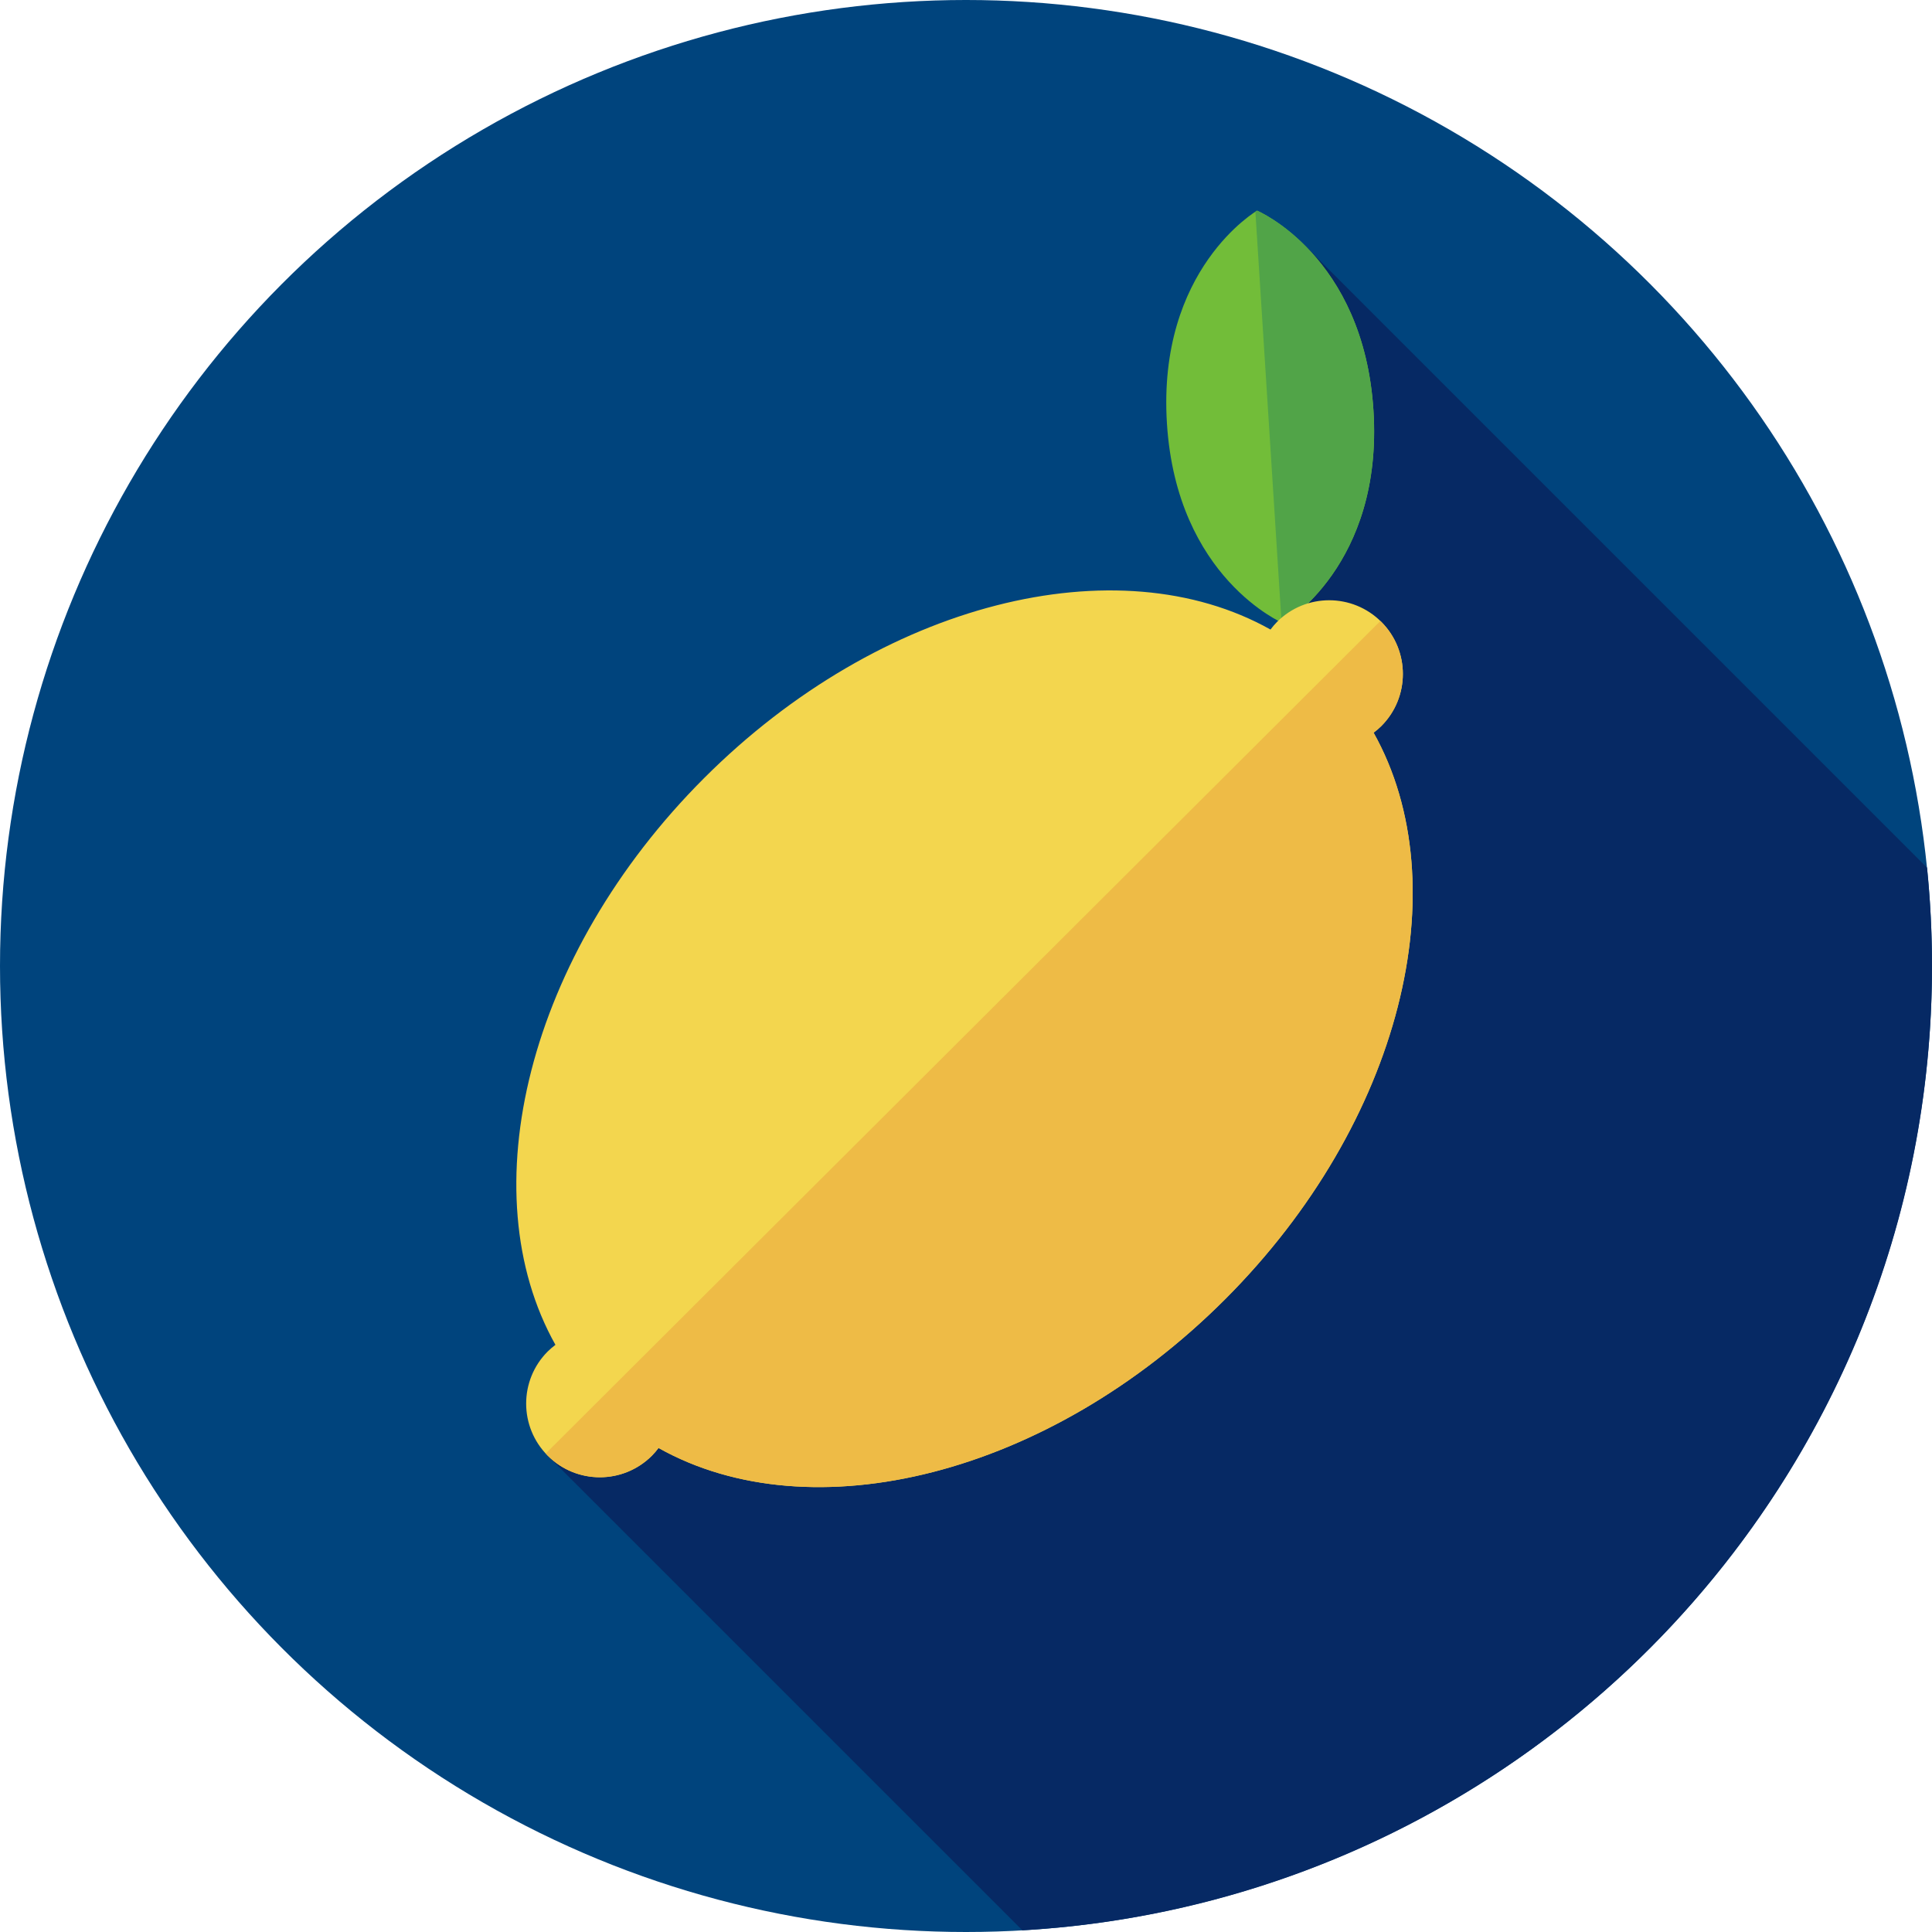
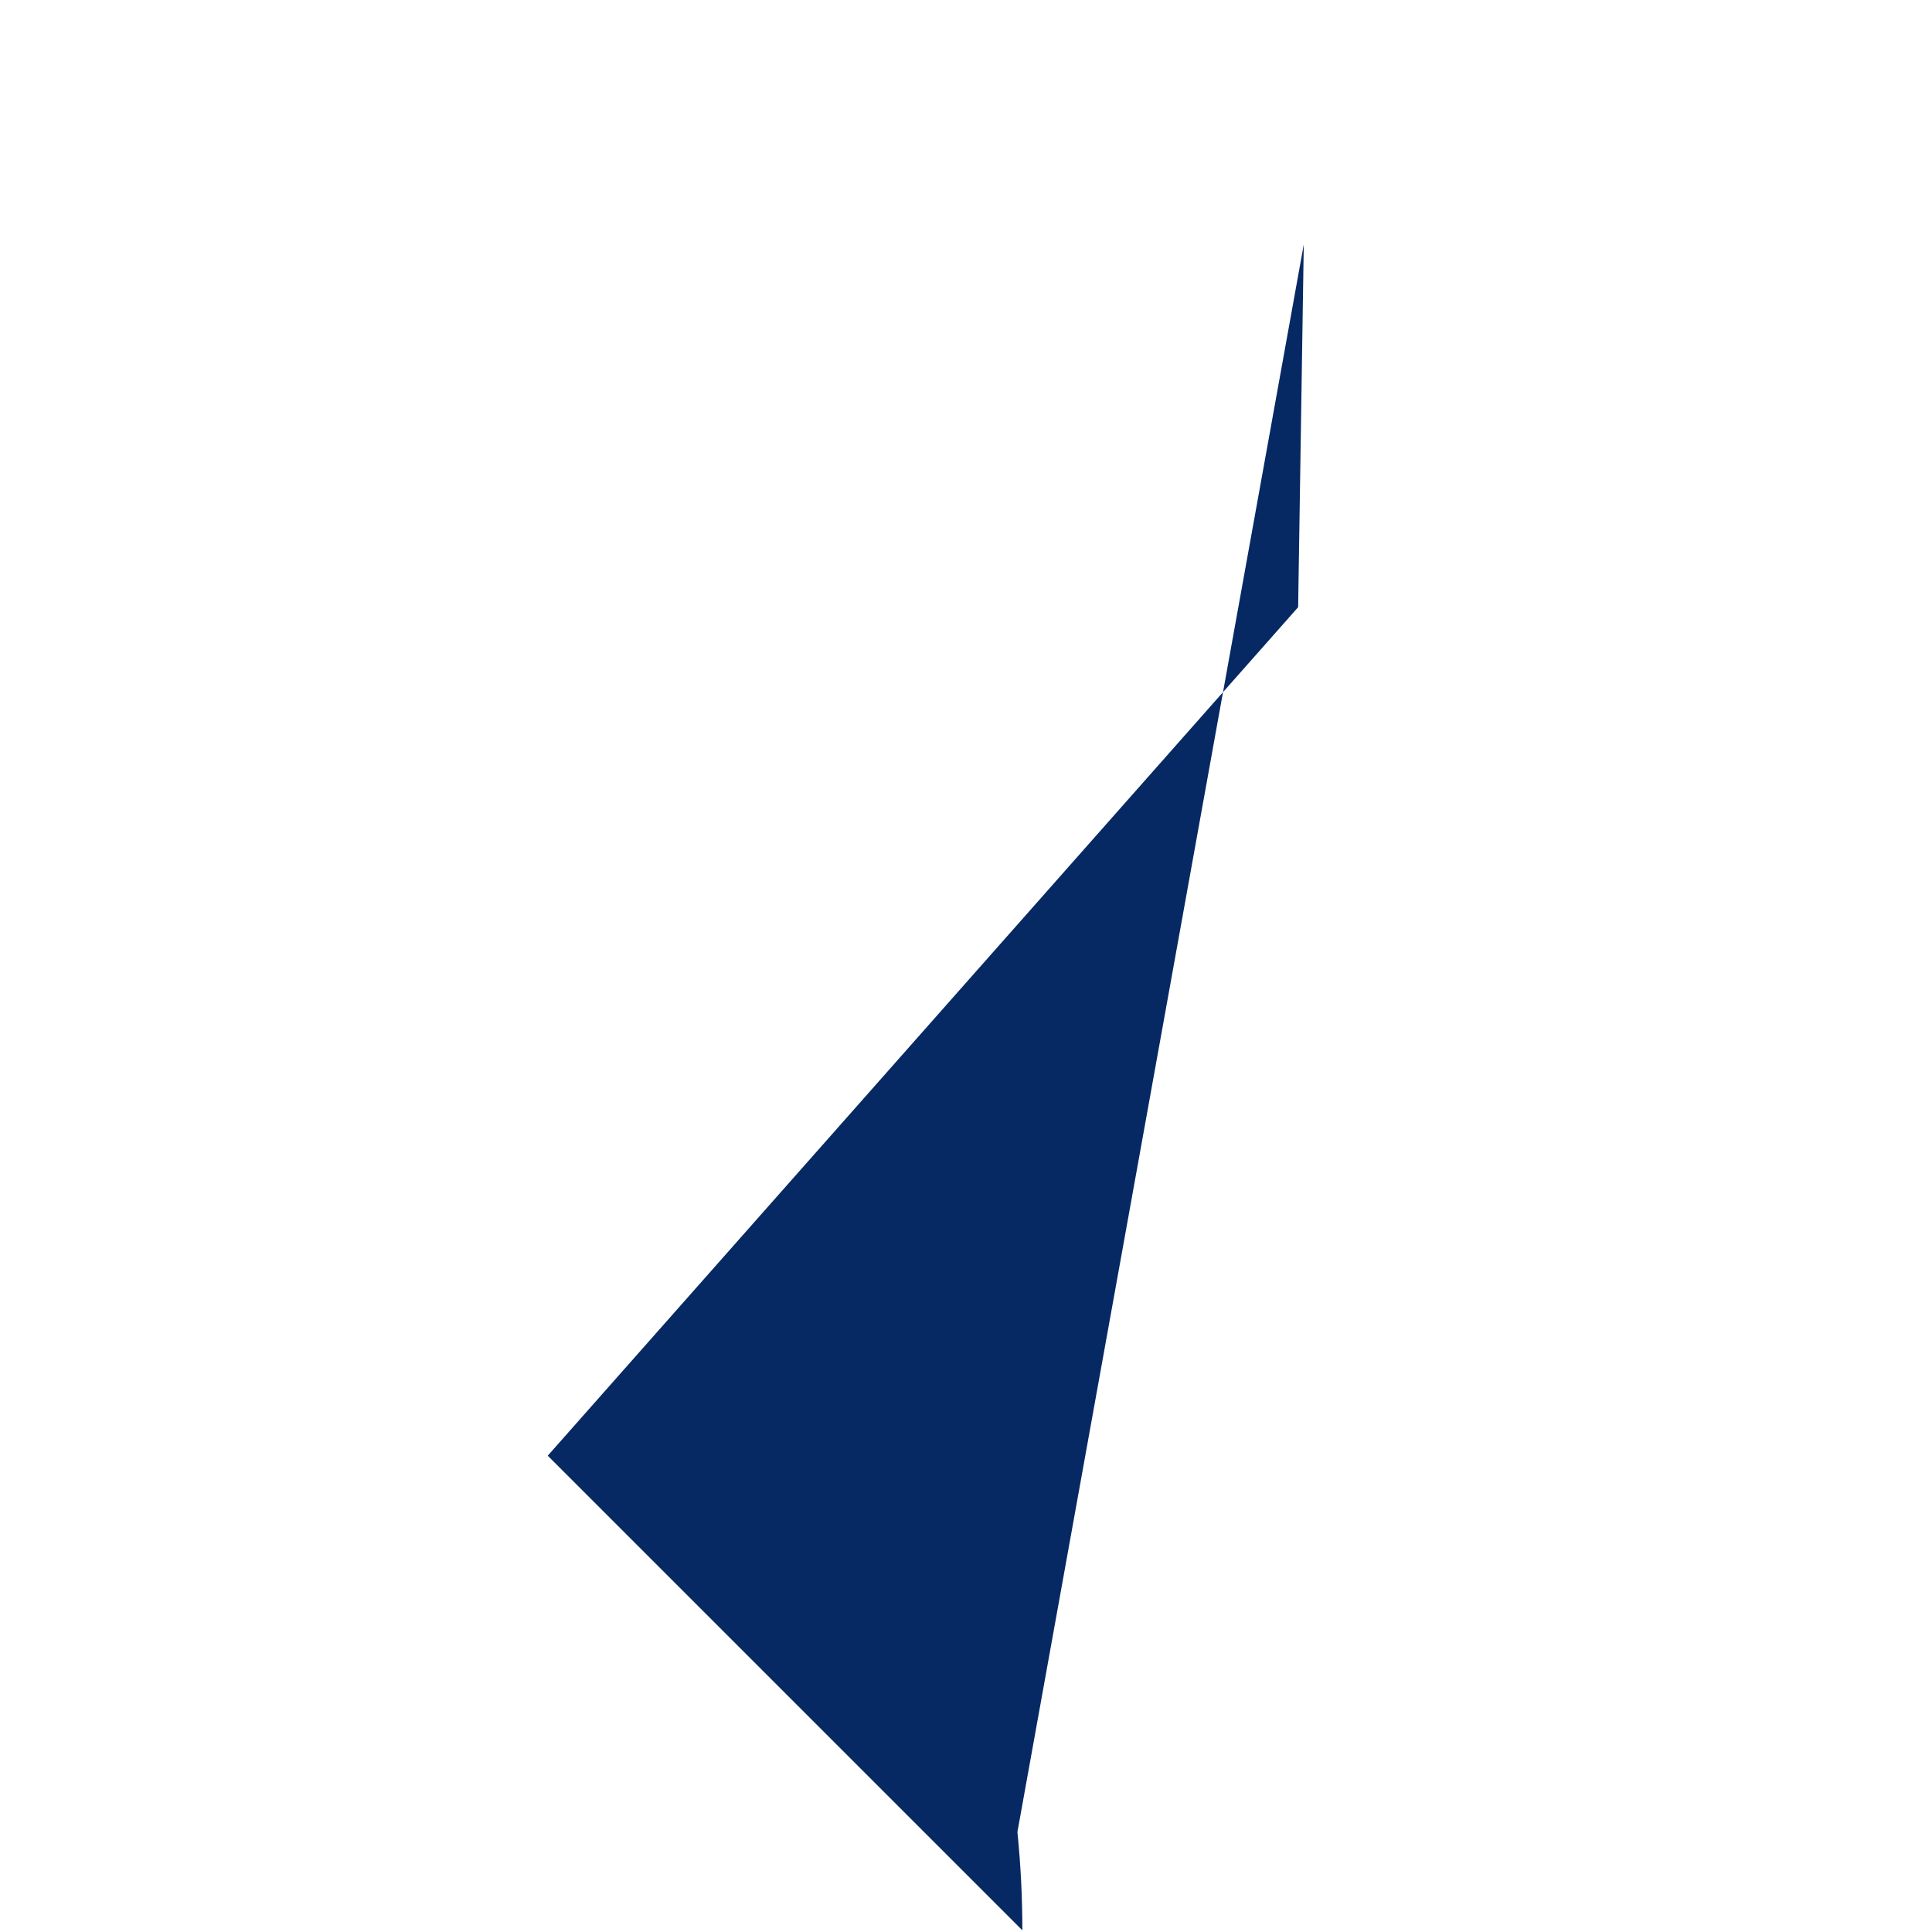
<svg xmlns="http://www.w3.org/2000/svg" height="800px" width="800px" version="1.1" id="Layer_1" viewBox="0 0 512 512" xml:space="preserve">
-   <circle style="fill:#00447D;" cx="256" cy="256" r="256" />
-   <path style="fill:#062964;" d="M270.936,511.555C405.368,503.82,512,392.37,512,256c0-8.795-0.445-17.487-1.31-26.055  L345.514,64.769l-1.493,96.146L145.155,385.776L270.936,511.555z" />
-   <path style="fill:#72BD39;" d="M333.138,55.822c0,0,28.232,11.923,30.842,52.933c2.612,41.015-23.883,56.435-23.883,56.435  s-28.236-11.923-30.844-52.934C306.641,71.24,333.138,55.822,333.138,55.822z" />
-   <path style="fill:#51A448;" d="M363.98,108.754c-2.61-41.012-30.842-52.934-30.842-52.934s-0.169,0.1-0.45,0.283l6.937,108.87  c0.295,0.141,0.471,0.217,0.471,0.217S366.592,149.769,363.98,108.754z" />
-   <path style="fill:#F3D64E;" d="M324.636,344.345c46.83-46.847,62.086-109.704,39.379-150.175c0.705-0.536,1.396-1.108,2.041-1.751  c7.623-7.628,7.623-19.994,0-27.624c-7.625-7.628-19.989-7.628-27.612,0c-0.643,0.643-1.215,1.334-1.75,2.041  c-40.458-22.714-103.295-7.452-150.119,39.391c-46.83,46.845-62.086,109.699-39.379,150.171c-0.703,0.538-1.395,1.107-2.041,1.751  c-7.623,7.628-7.623,19.996,0,27.62c7.627,7.628,19.987,7.628,27.612,0c0.645-0.646,1.215-1.334,1.75-2.041  C214.976,406.447,277.811,391.187,324.636,344.345z" />
-   <path style="fill:#EEBB46;" d="M364.016,194.172c0.705-0.536,1.396-1.108,2.041-1.751c7.623-7.628,7.623-19.994,0-27.624  c-0.079-0.079-0.165-0.145-0.247-0.222L144.631,385.193c0.178,0.193,0.338,0.395,0.526,0.581c7.627,7.628,19.987,7.628,27.612,0  c0.645-0.646,1.215-1.334,1.75-2.041c40.458,22.714,103.295,7.452,150.119-39.39C371.467,297.498,386.722,234.643,364.016,194.172z" />
+   <path style="fill:#062964;" d="M270.936,511.555c0-8.795-0.445-17.487-1.31-26.055  L345.514,64.769l-1.493,96.146L145.155,385.776L270.936,511.555z" />
</svg>